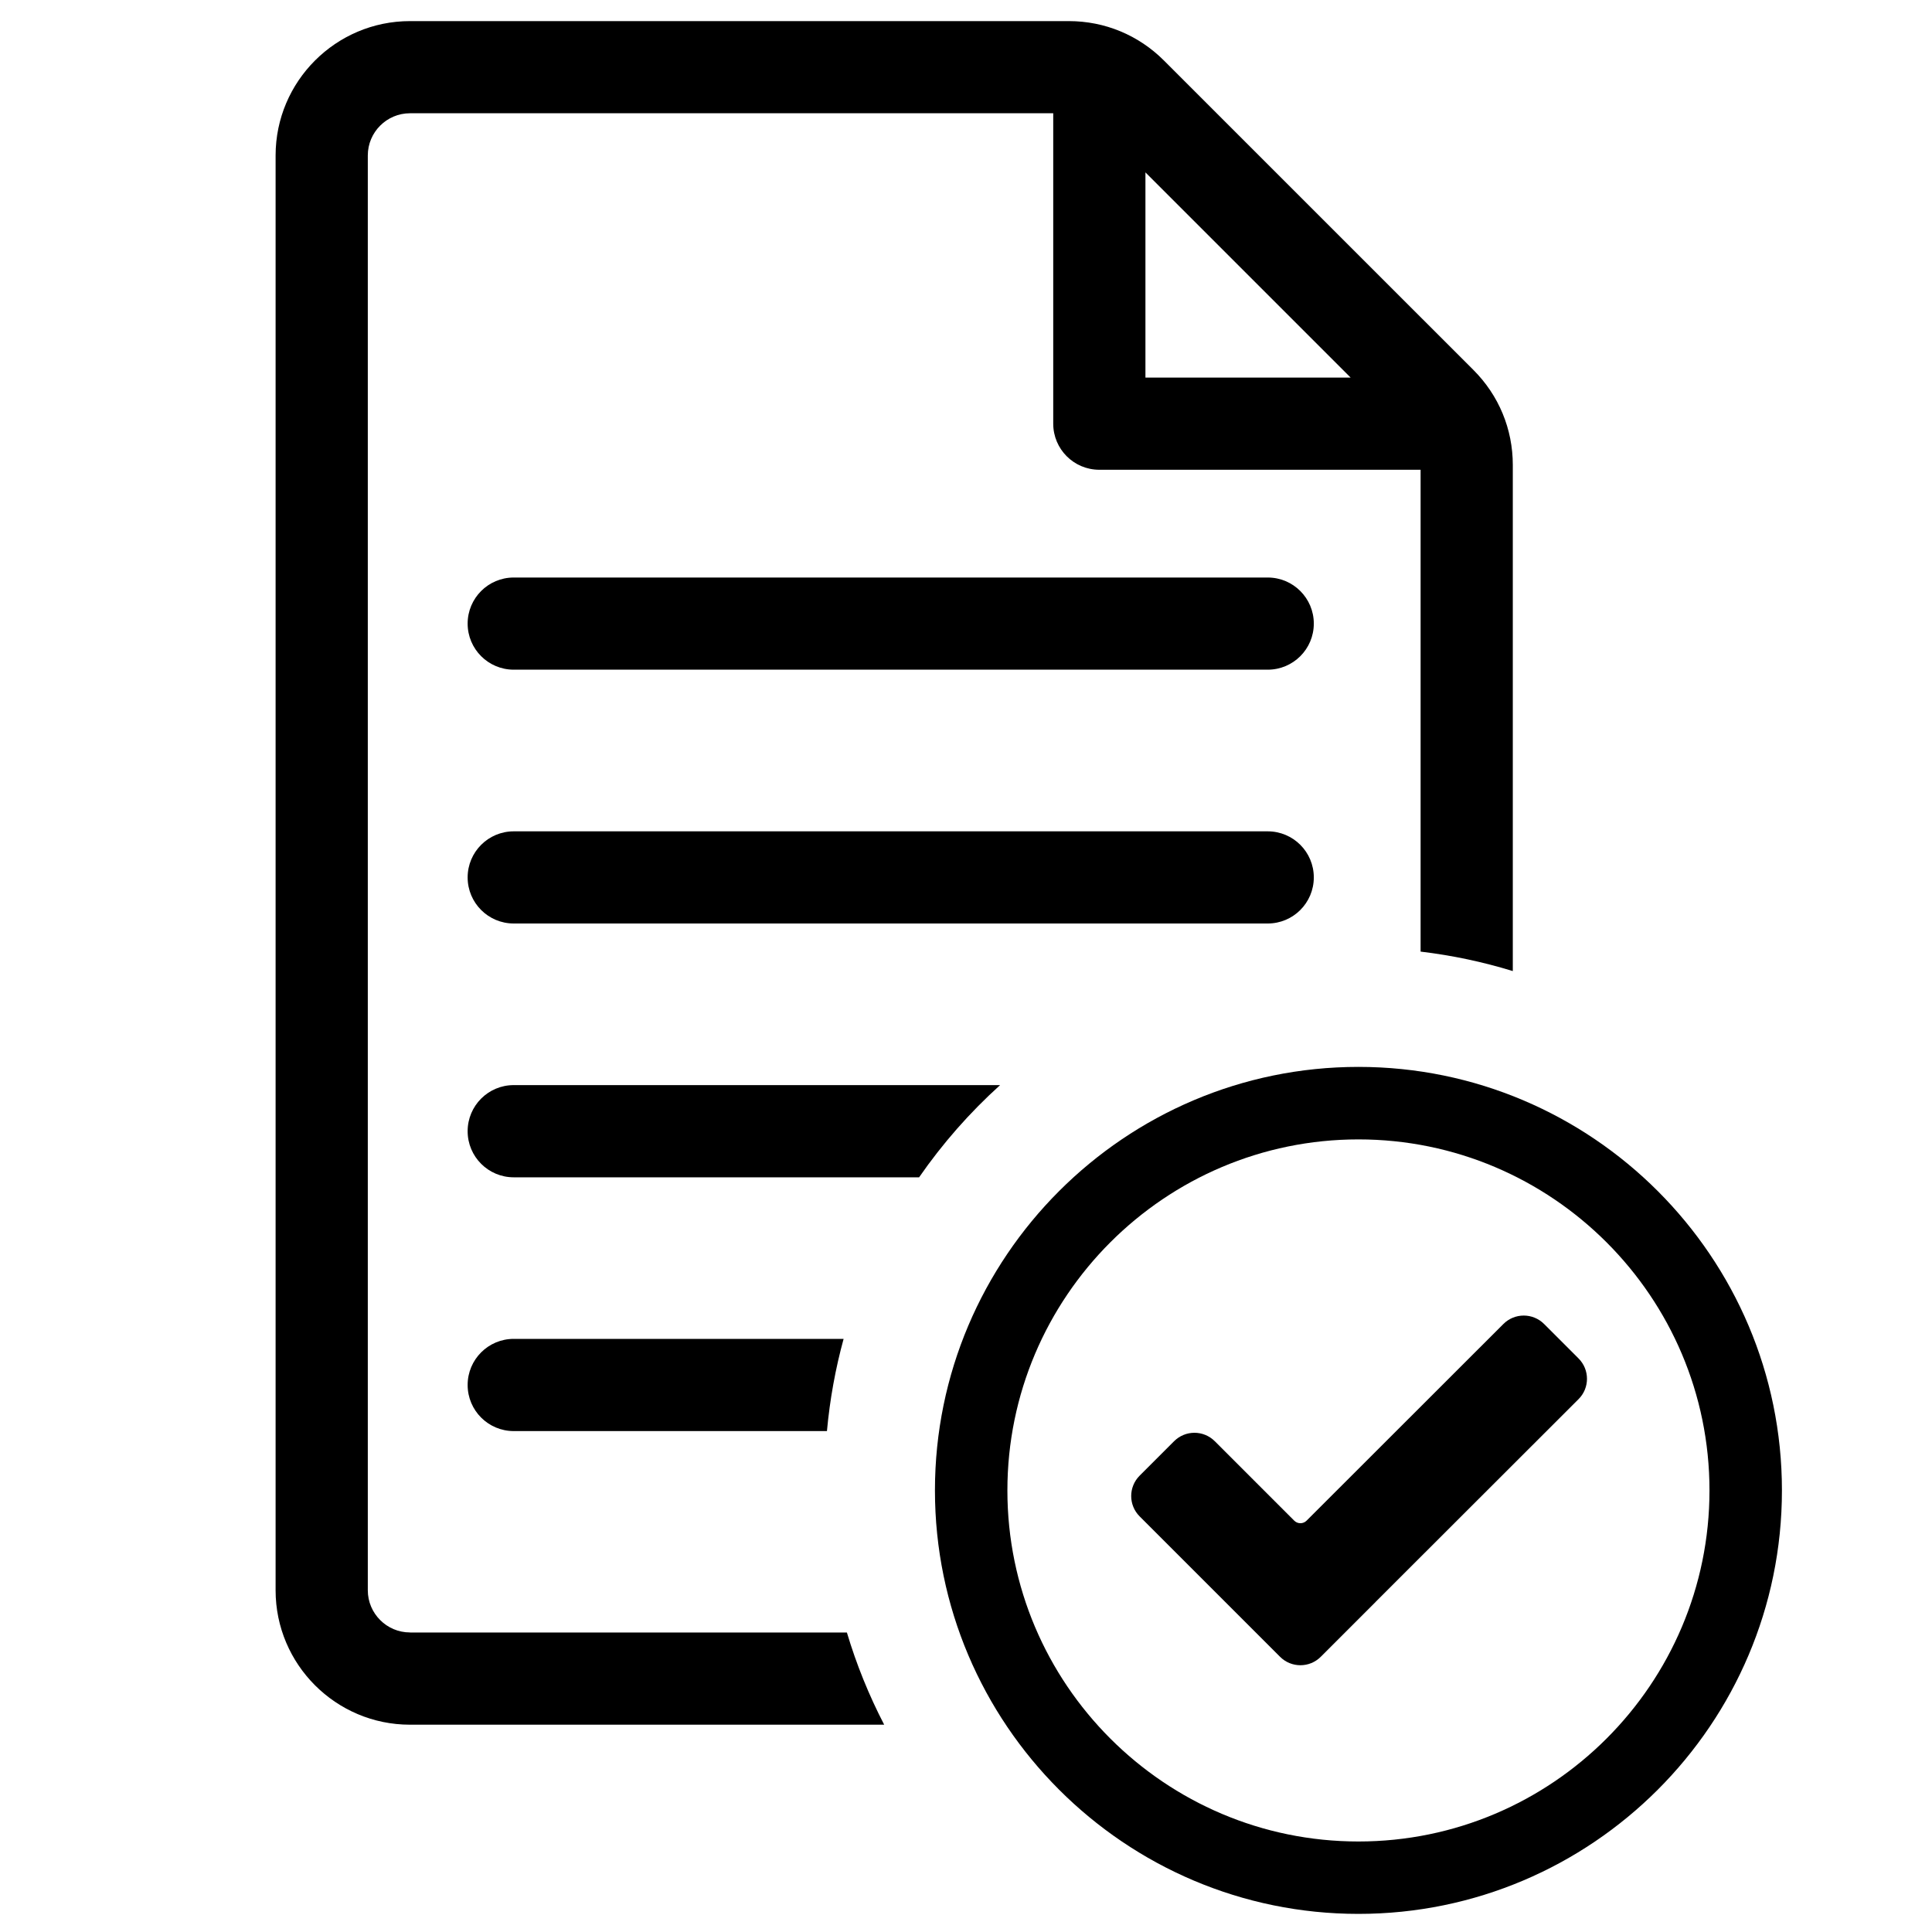
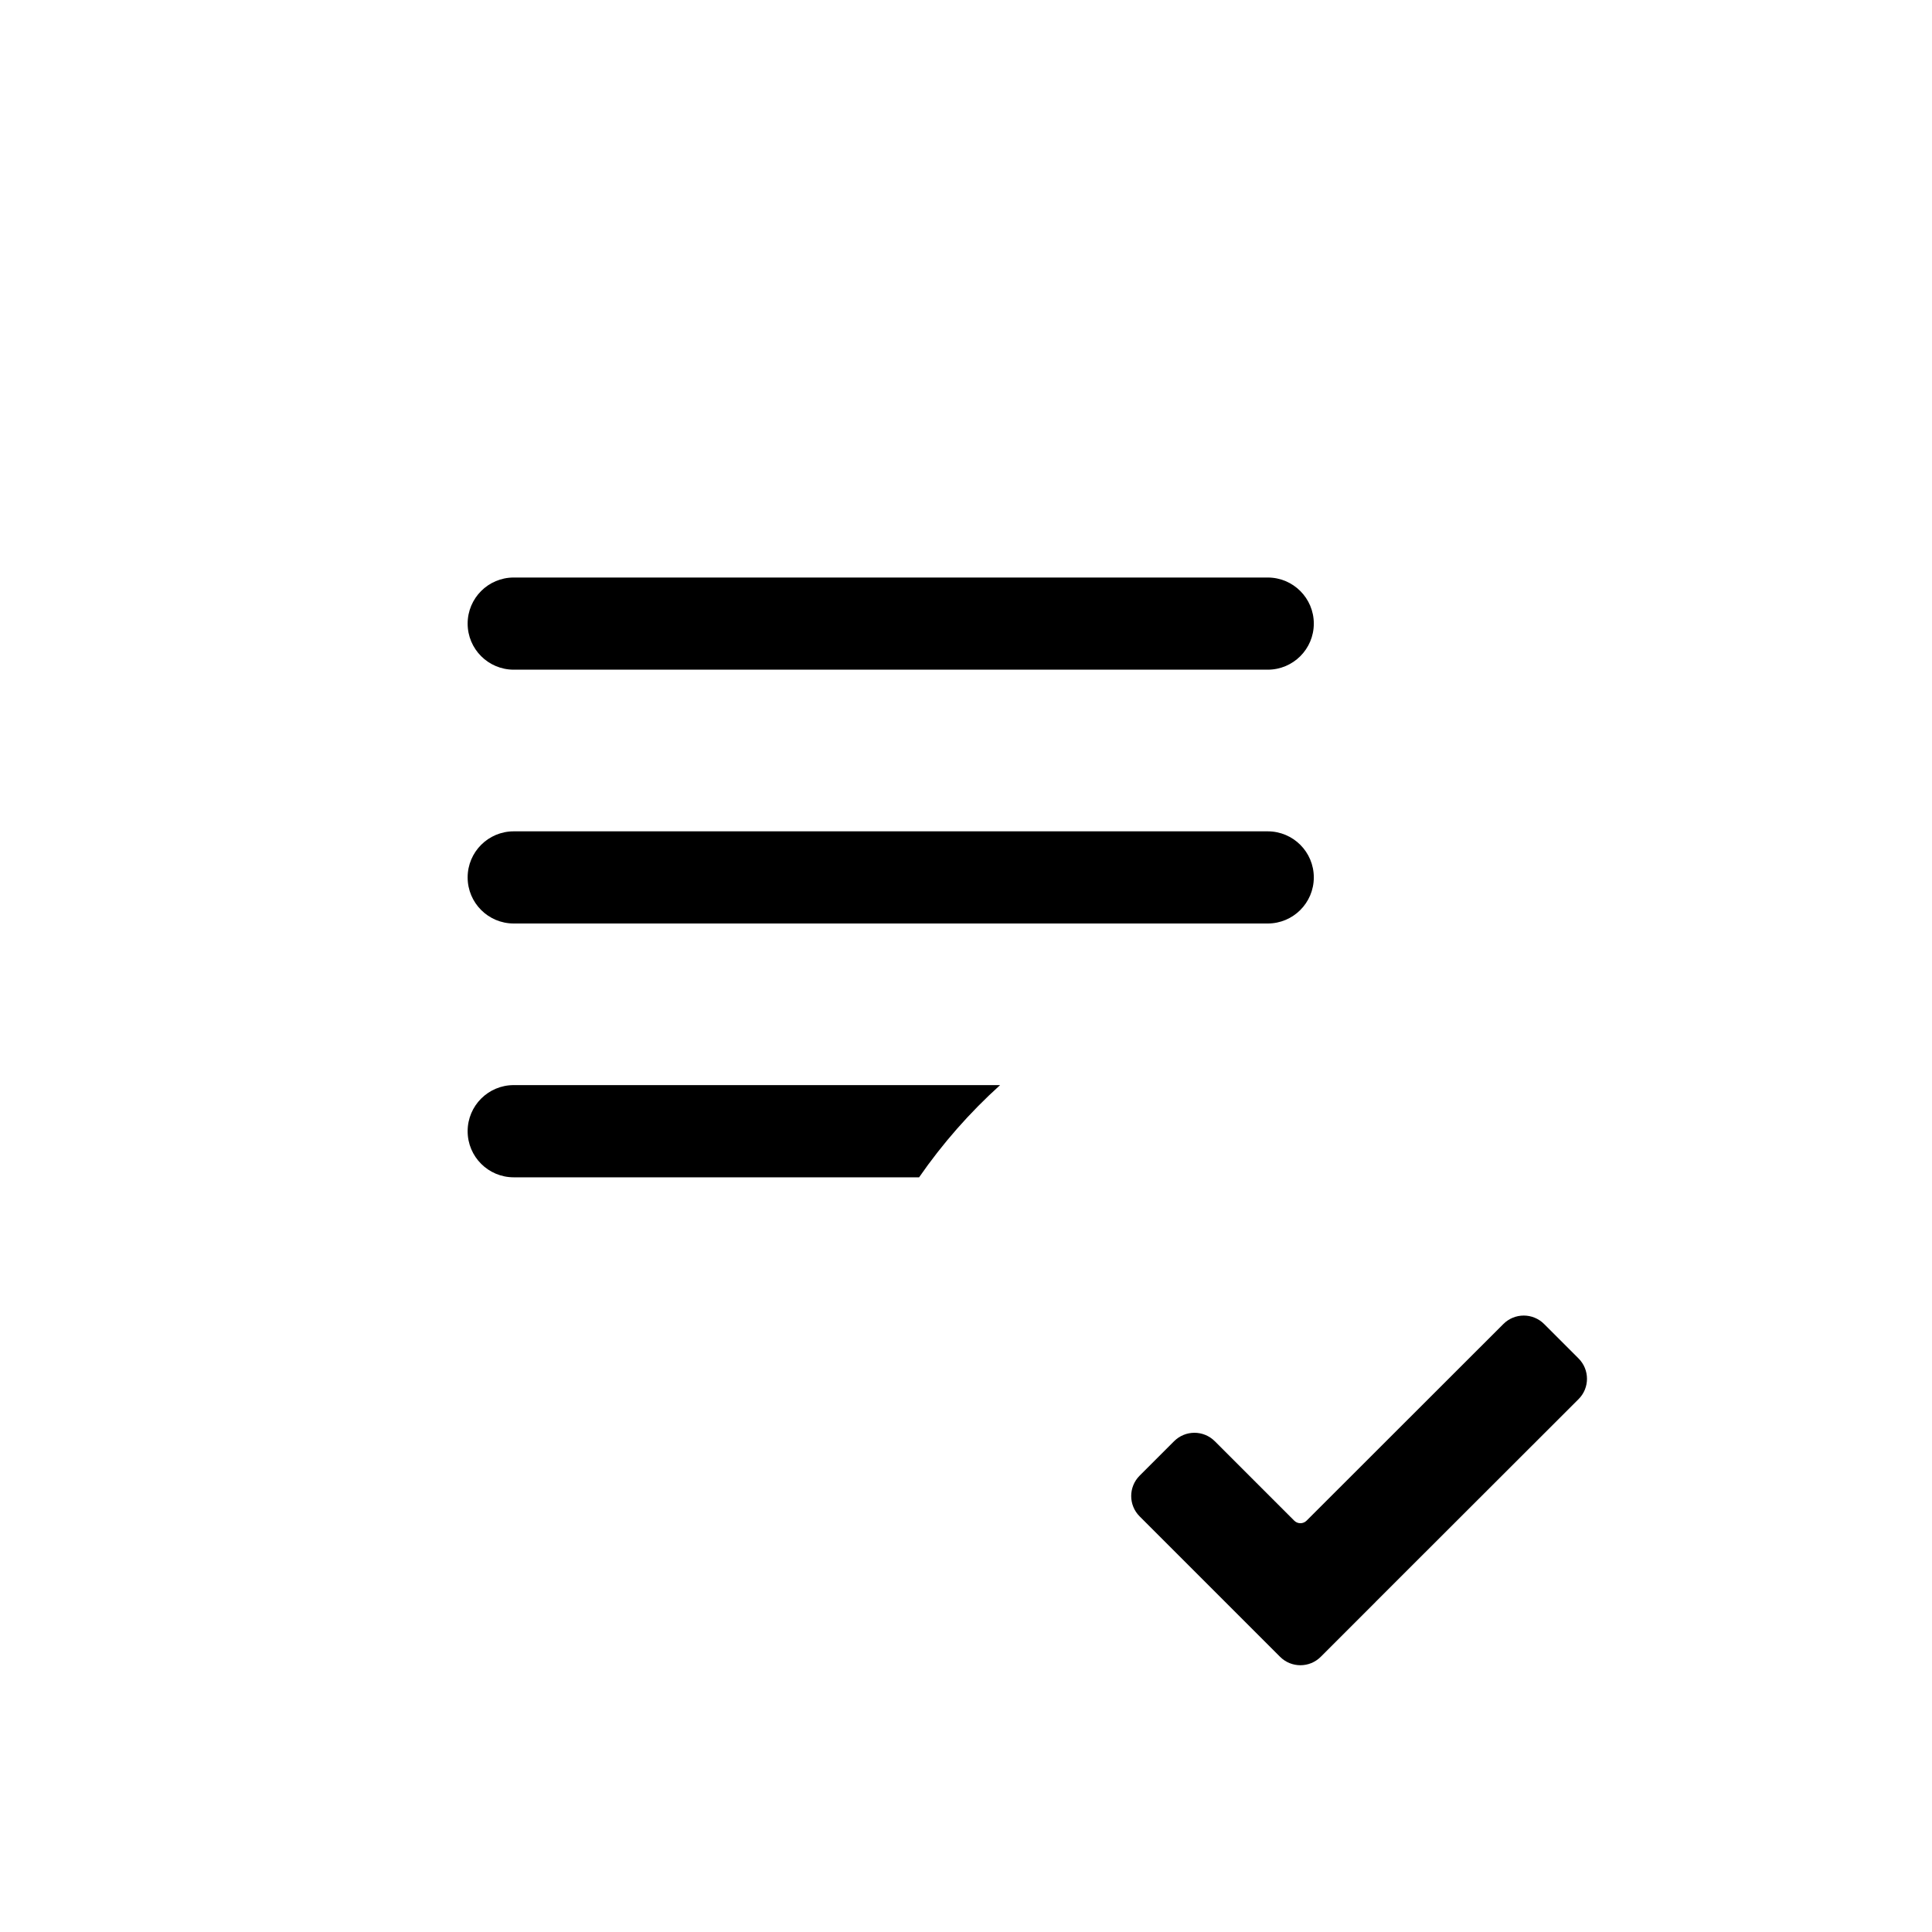
<svg xmlns="http://www.w3.org/2000/svg" id="Layer_1" viewBox="0 0 400 400">
  <defs>
    <style>.cls-1{fill:none;}</style>
  </defs>
-   <path d="M281.25,396.25c-48.35,0-87.68-39.33-87.68-87.68s39.33-87.68,87.68-87.68,87.68,39.33,87.68,87.68-39.33,87.68-87.68,87.68ZM281.25,235.9c-40.08,0-72.68,32.6-72.68,72.68s32.6,72.68,72.68,72.68,72.68-32.6,72.68-72.68-32.6-72.68-72.68-72.68Z" />
  <path class="cls-1" d="M227.6,97.27c-5.27,0-9.54-4.27-9.54-9.54V23.46H84.88c-4.81,0-8.73,3.92-8.73,8.73v297.07c0,4.81,3.92,8.73,8.73,8.73h90.46c-2.99-10-4.6-20.6-4.6-31.57,0-3.41.16-6.78.47-10.11h-64.85c-5.27,0-9.54-4.27-9.54-9.54s4.27-9.54,9.54-9.54h68.3c3.32-12.11,8.66-23.39,15.63-33.46h-83.93c-5.27,0-9.54-4.27-9.54-9.54s4.27-9.54,9.54-9.54h100.7c19.54-17.66,45.44-28.42,73.85-28.42,4.47,0,8.89.27,13.22.79v-99.76h-66.52ZM262.47,191.2H106.36c-5.27,0-9.54-4.27-9.54-9.54s4.27-9.54,9.54-9.54h156.11c5.27,0,9.54,4.27,9.54,9.54s-4.27,9.54-9.54,9.54ZM262.47,138.66H106.36c-5.27,0-9.54-4.27-9.54-9.54s4.27-9.54,9.54-9.54h156.11c5.27,0,9.54,4.27,9.54,9.54s-4.27,9.54-9.54,9.54Z" />
  <polygon class="cls-1" points="237.15 35.69 237.15 78.18 279.64 78.18 237.15 35.69" />
-   <path d="M84.88,337.98c-4.81,0-8.73-3.92-8.73-8.73V32.18c0-4.81,3.92-8.73,8.73-8.73h133.18v64.27c0,5.27,4.27,9.54,9.54,9.54h66.52v99.76c6.56.78,12.94,2.14,19.09,4.03v-104.78c0-7.43-2.89-14.41-8.15-19.67L240.97,12.52c-5.25-5.25-12.24-8.15-19.67-8.15H84.88c-15.34,0-27.82,12.48-27.82,27.82v297.07c0,15.34,12.48,27.82,27.82,27.82h98.18c-3.14-6.06-5.74-12.44-7.72-19.09h-90.46ZM237.15,35.69l42.49,42.49h-42.49v-42.49Z" />
  <path d="M262.47,119.57H106.36c-5.27,0-9.54,4.27-9.54,9.54s4.27,9.54,9.54,9.54h156.11c5.27,0,9.54-4.27,9.54-9.54s-4.27-9.54-9.54-9.54Z" />
  <path d="M262.47,172.12H106.36c-5.27,0-9.54,4.27-9.54,9.54s4.27,9.54,9.54,9.54h156.11c5.27,0,9.54-4.27,9.54-9.54s-4.27-9.54-9.54-9.54Z" />
  <path d="M96.82,234.21c0,5.27,4.27,9.54,9.54,9.54h83.93c4.84-6.99,10.47-13.4,16.77-19.09h-100.7c-5.27,0-9.54,4.27-9.54,9.54Z" />
-   <path d="M96.82,286.75c0,5.27,4.27,9.54,9.54,9.54h64.85c.6-6.55,1.76-12.92,3.45-19.09h-68.3c-5.27,0-9.54,4.27-9.54,9.54Z" />
  <path d="M284.79,331.68l-11.34,11.34c-2.33,2.33-6.1,2.33-8.43,0l-11.34-11.34-17.73-17.73c-2.33-2.33-2.33-6.1,0-8.43l7.13-7.13c2.33-2.33,6.1-2.33,8.43,0l16.45,16.45c.7.7,1.85.7,2.55,0l40.75-40.72c2.33-2.33,6.1-2.33,8.43,0l7.13,7.13c2.33,2.33,2.33,6.11,0,8.43l-42.03,41.99Z" />
</svg>